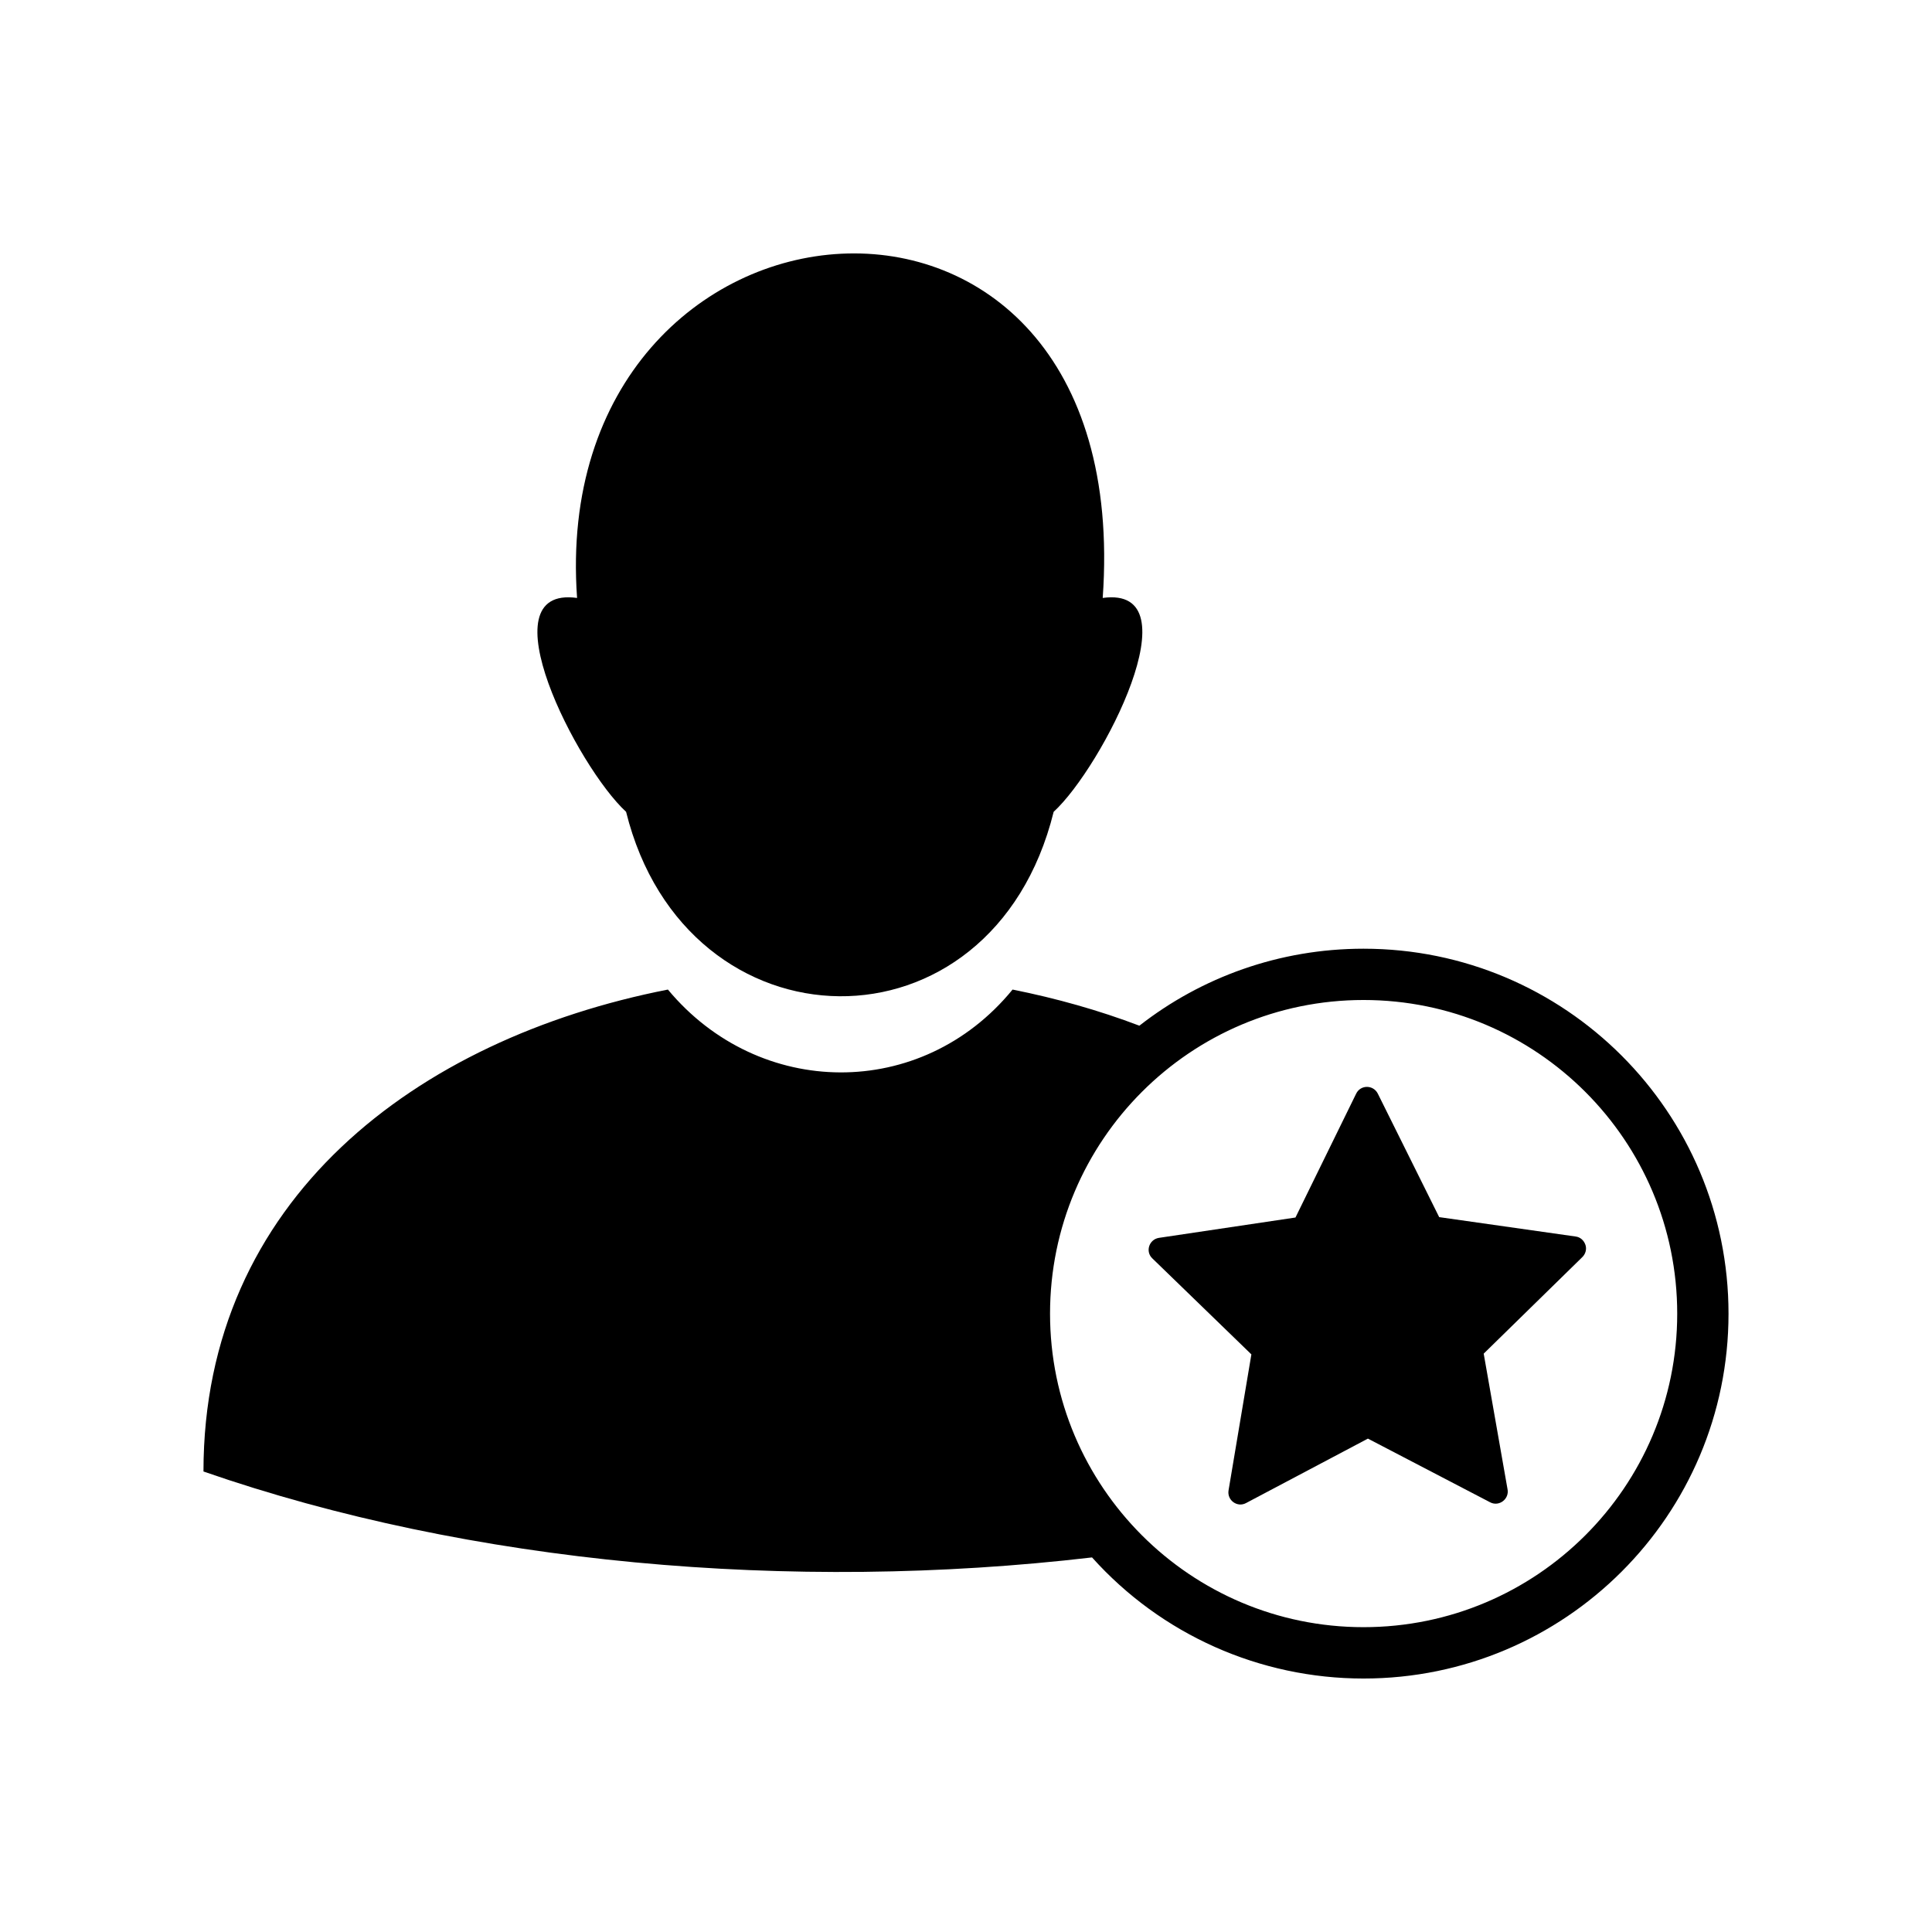
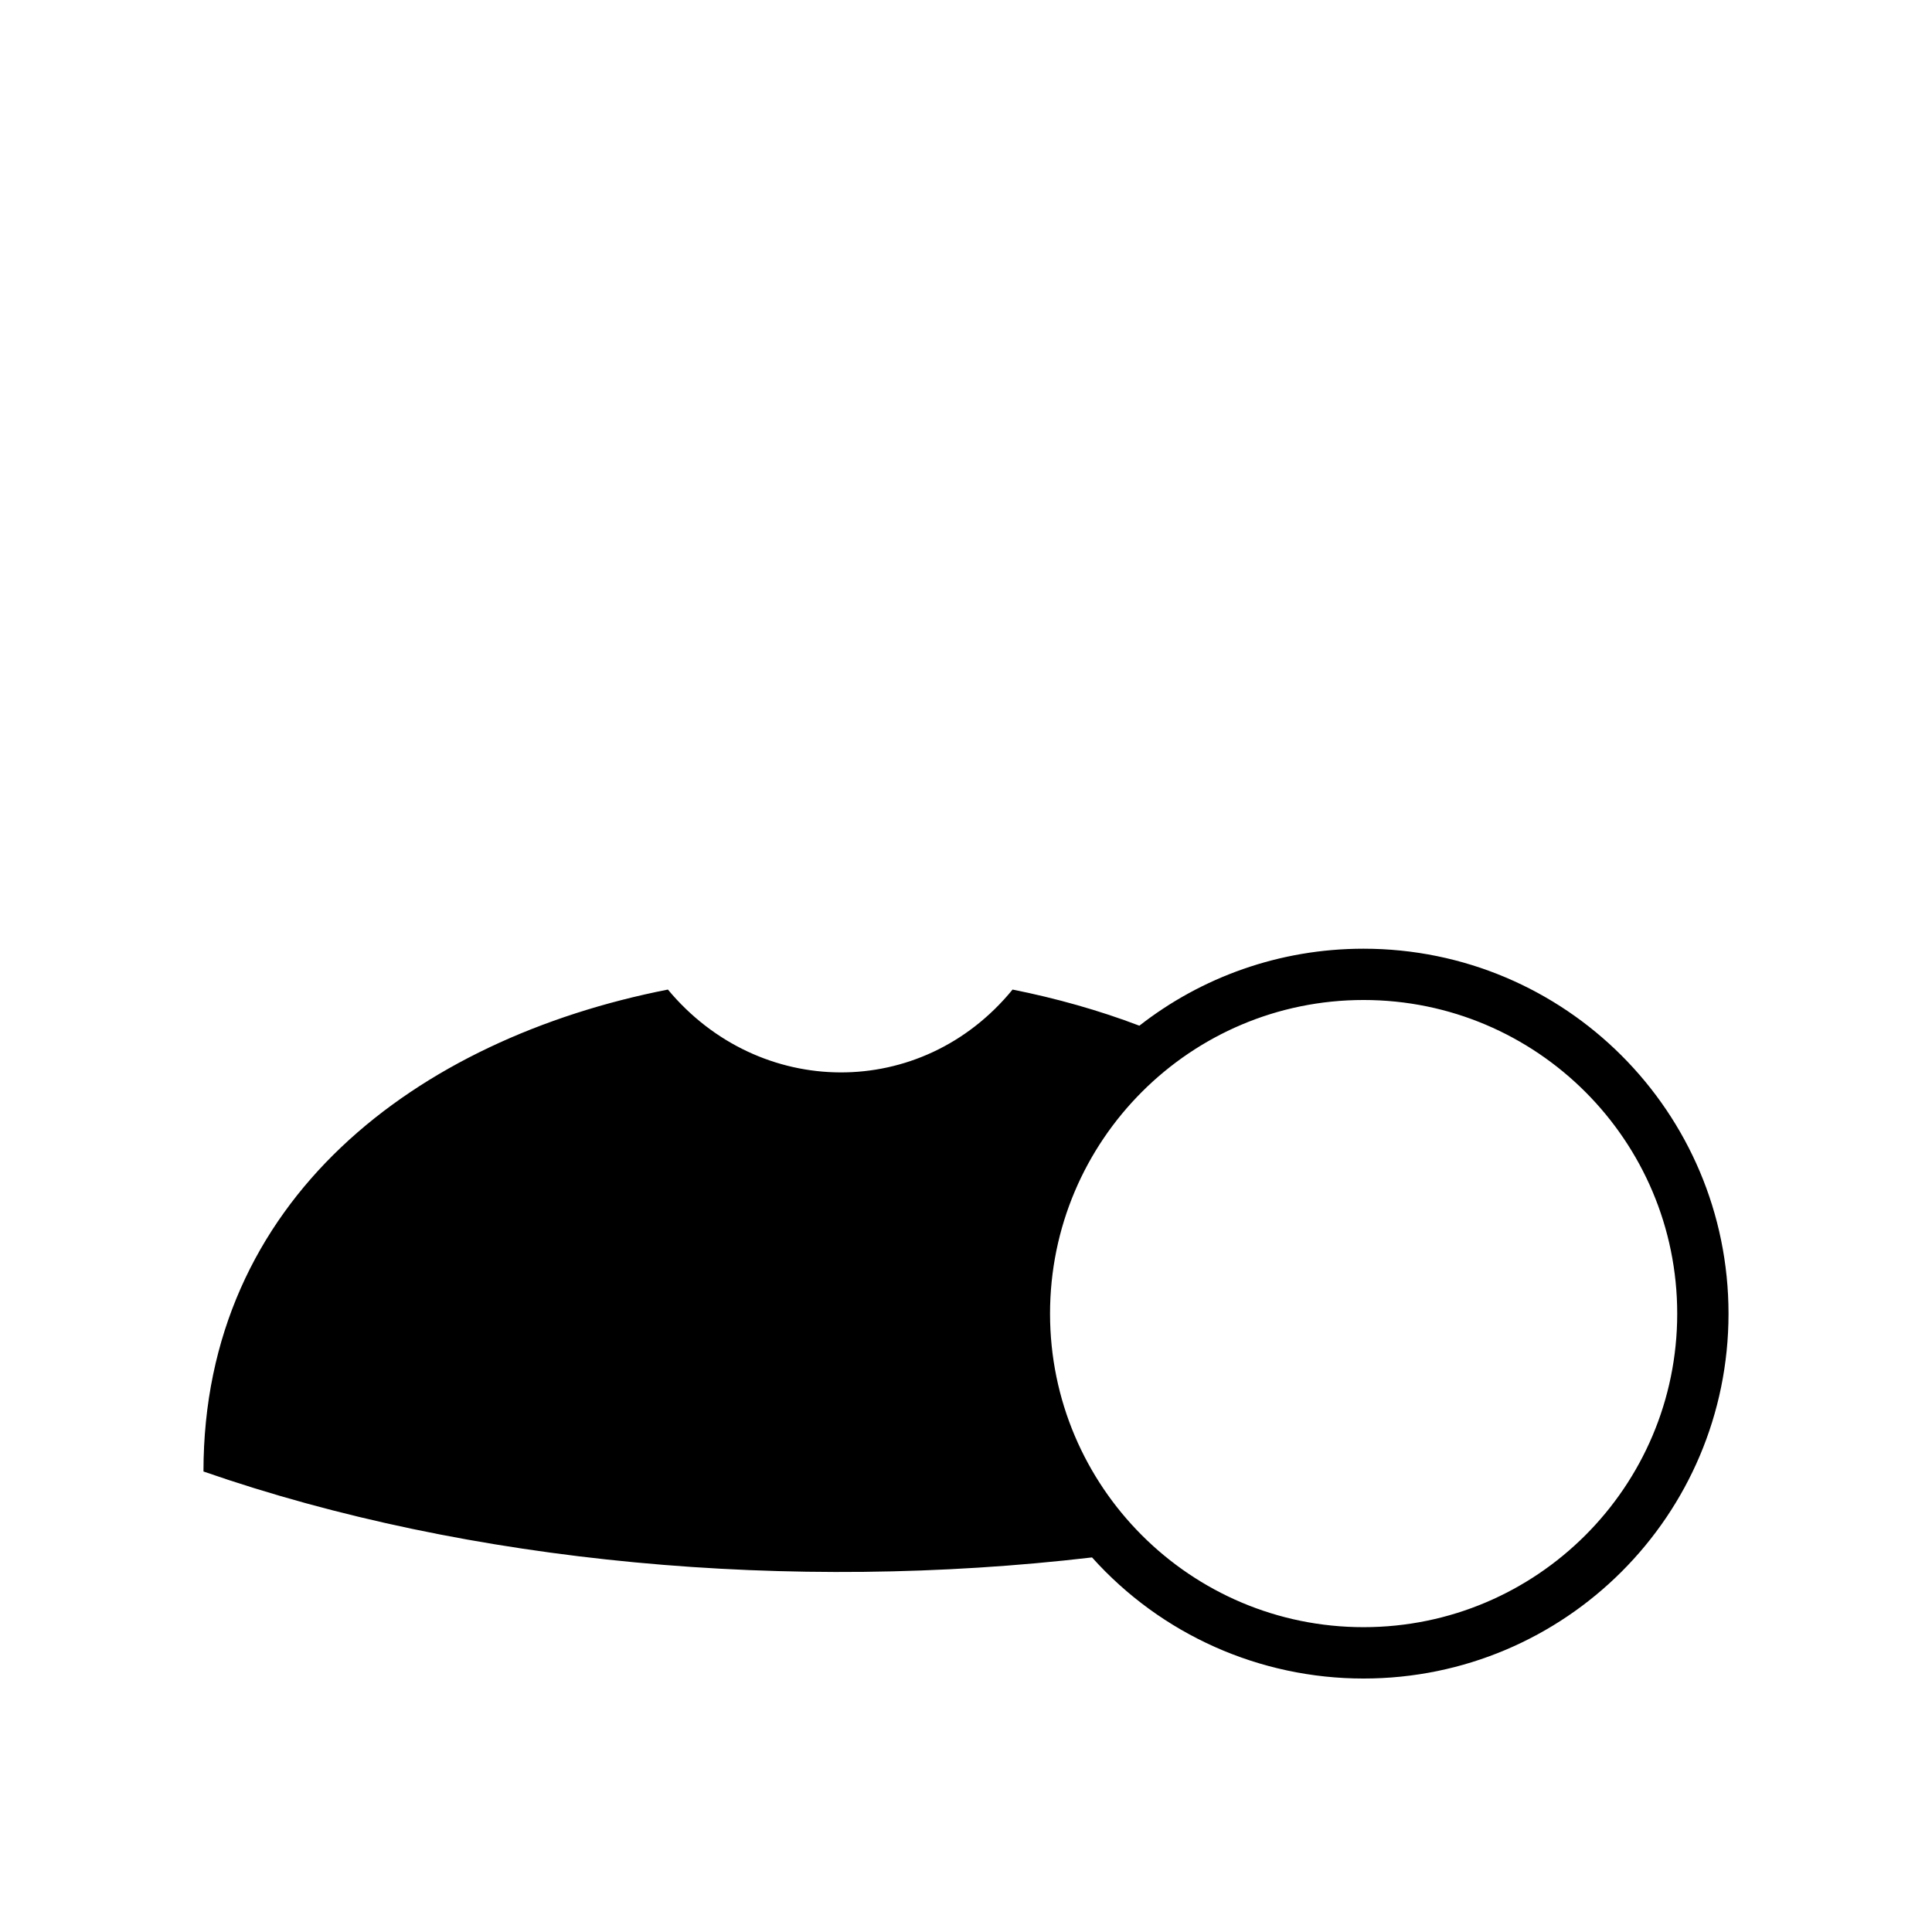
<svg xmlns="http://www.w3.org/2000/svg" fill="#000000" width="800px" height="800px" version="1.1" viewBox="144 144 512 512">
  <g fill-rule="evenodd">
-     <path d="m564.14 473.86c-0.402-1.16-1.359-2.016-2.57-2.168l-36.172-5.141-16.273-32.746c-1.211-2.367-4.586-2.367-5.742 0.051l-16.07 32.797-36.172 5.391c-2.621 0.402-3.68 3.629-1.762 5.441l26.25 25.441-6.047 36.023c-0.453 2.621 2.316 4.637 4.637 3.375l32.293-17.078 32.395 16.879c2.367 1.258 5.188-0.906 4.586-3.578l-6.297-35.82 26.098-25.543c0.906-0.855 1.258-2.168 0.855-3.324z" />
-     <path d="m296.92 302.46c-24.637-3.375 0.102 44.84 13 56.68 15.922 64.285 96.984 66.051 113.31 0 12.898-11.84 37.633-60.055 13-56.68 9.168-128.98-147.46-114.27-139.3 0z" />
    <path d="m197.92 533.96c70.582 24.535 155.83 32.094 235.48 22.773 18.34 20.453 44.438 32.094 71.945 32.094 53.402 0 96.73-43.277 96.73-96.68 0-53.453-43.328-96.73-96.73-96.73-22.371 0-43.023 7.609-59.398 20.402-10.73-4.082-22.016-7.254-33.605-9.574-24.133 29.523-67.207 29.02-91.34 0-66.703 13.098-123.08 55.672-123.08 127.71zm307.43-124.95c-45.848 0-83.078 37.23-83.078 83.129 0 45.848 37.23 83.078 83.078 83.078 45.898 0 83.129-37.23 83.129-83.078 0-45.898-37.23-83.129-83.129-83.129z" />
  </g>
</svg>